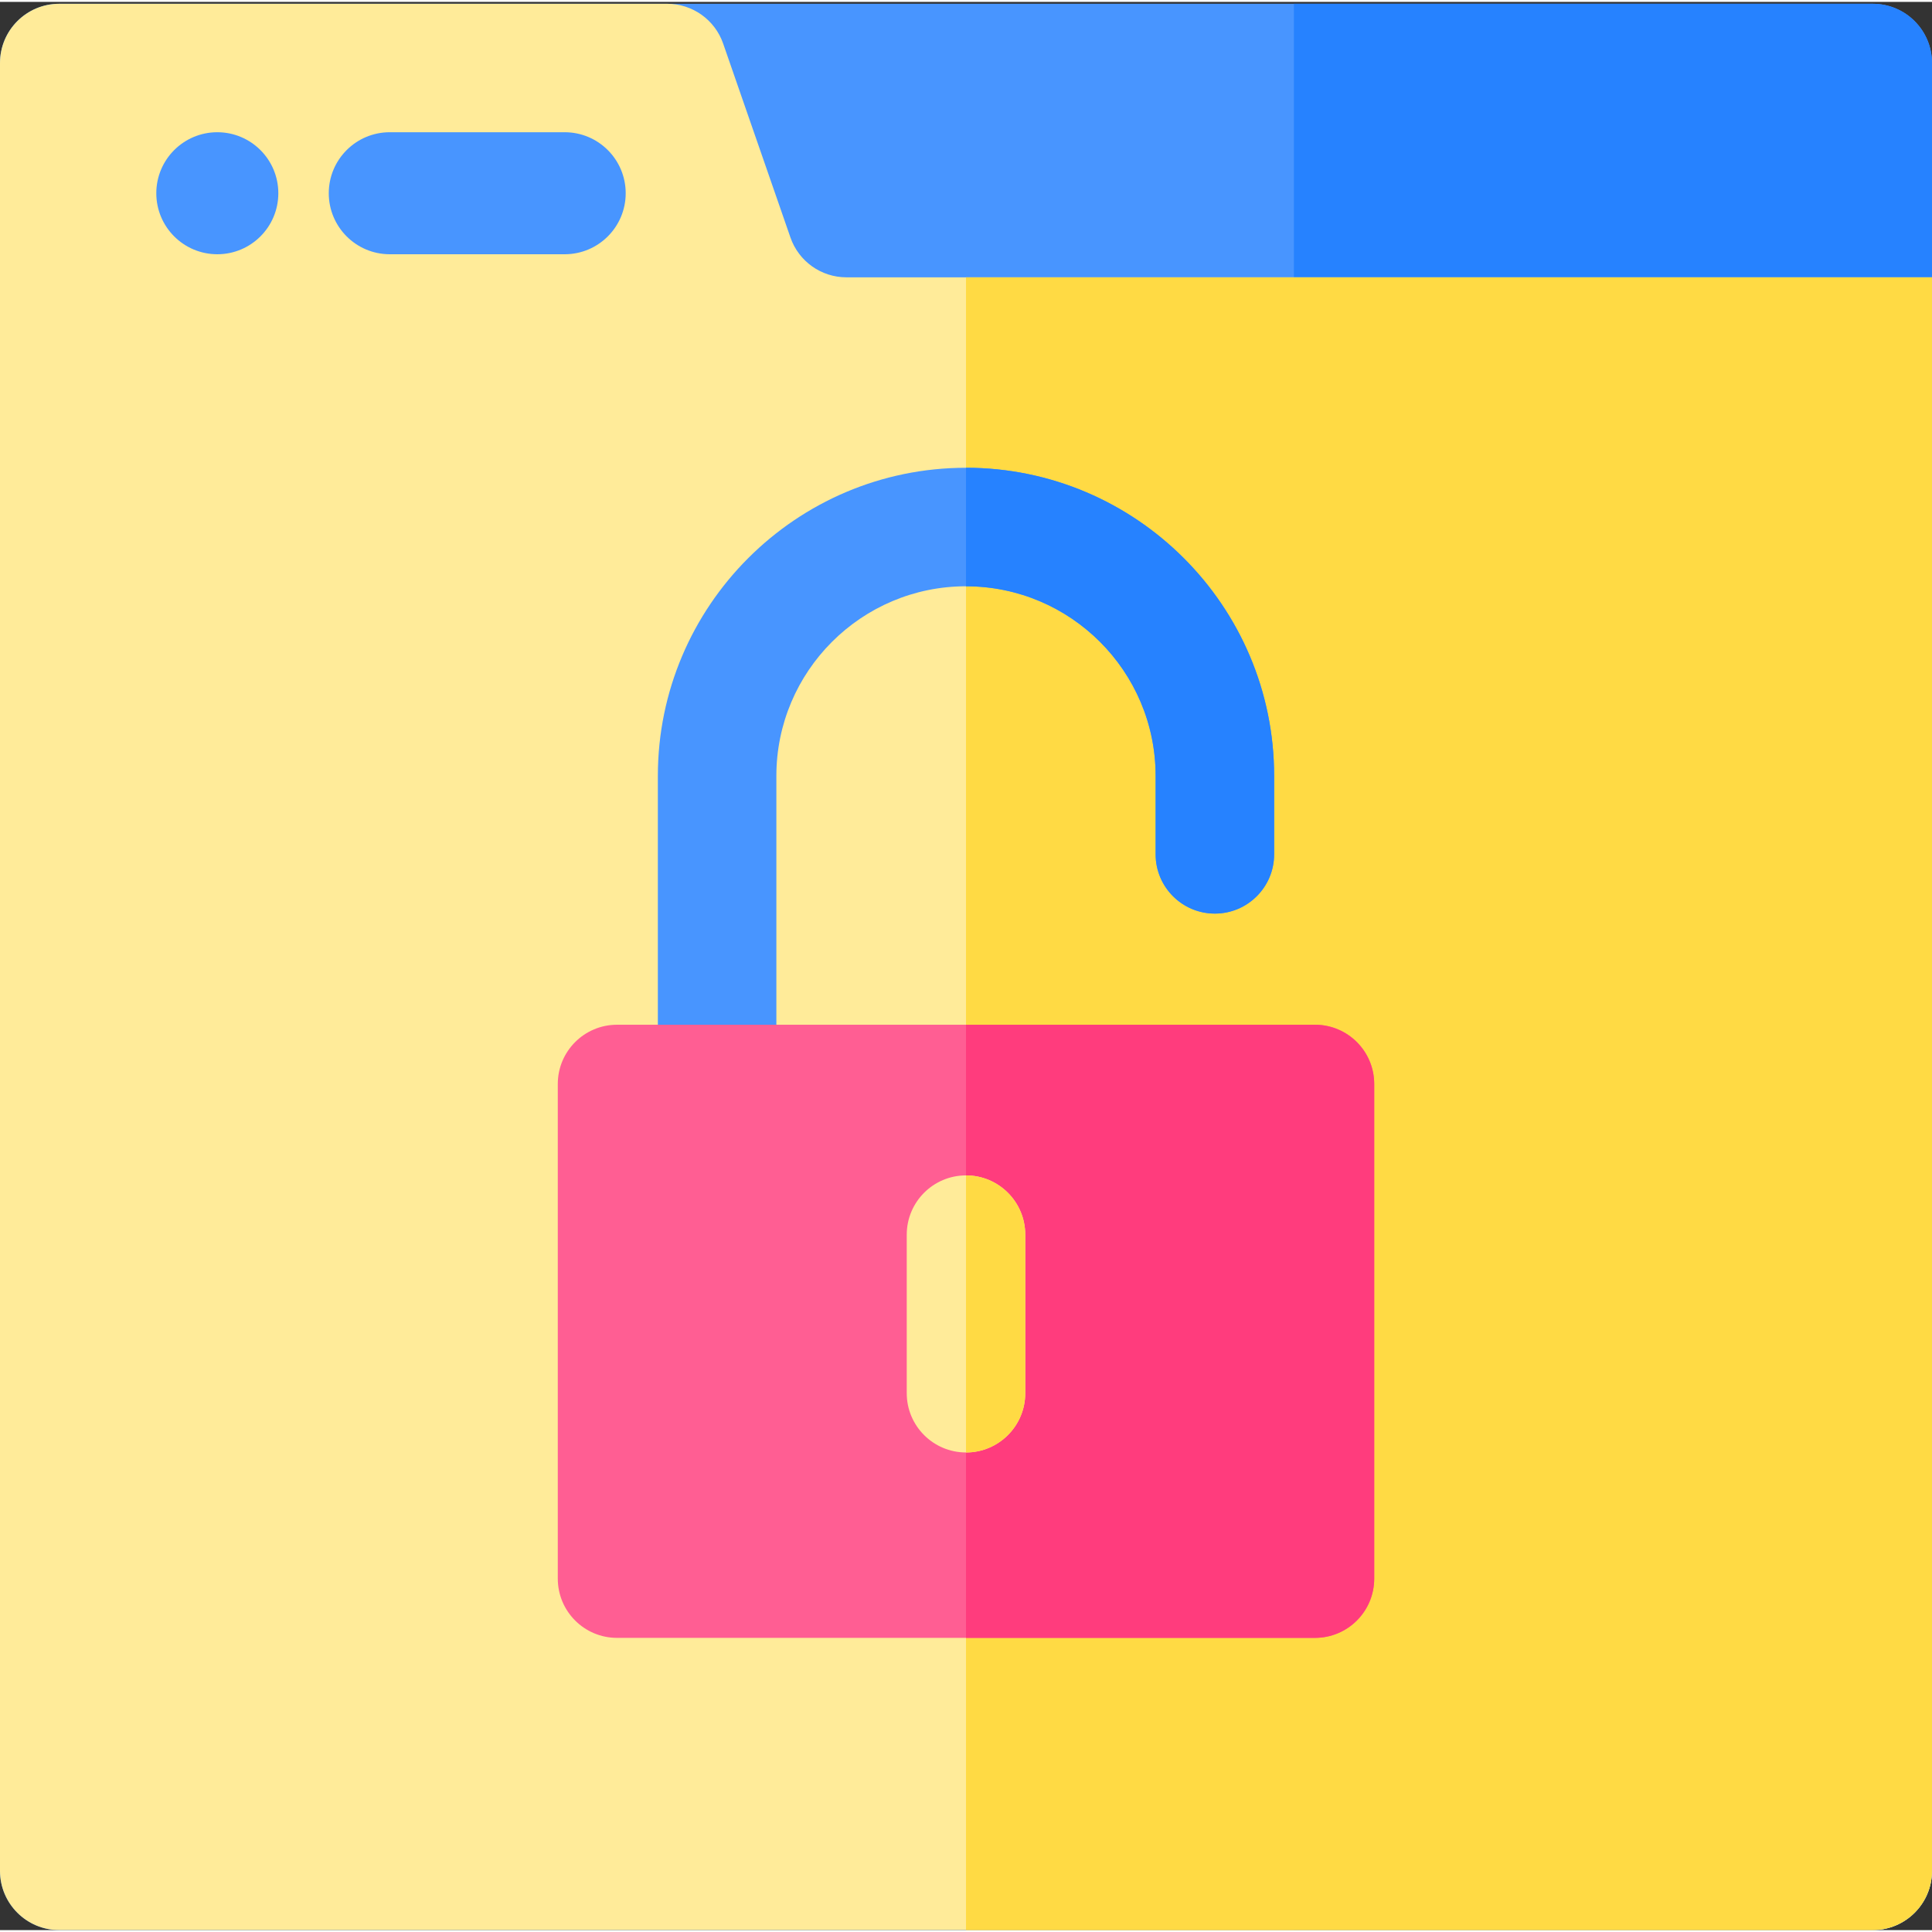
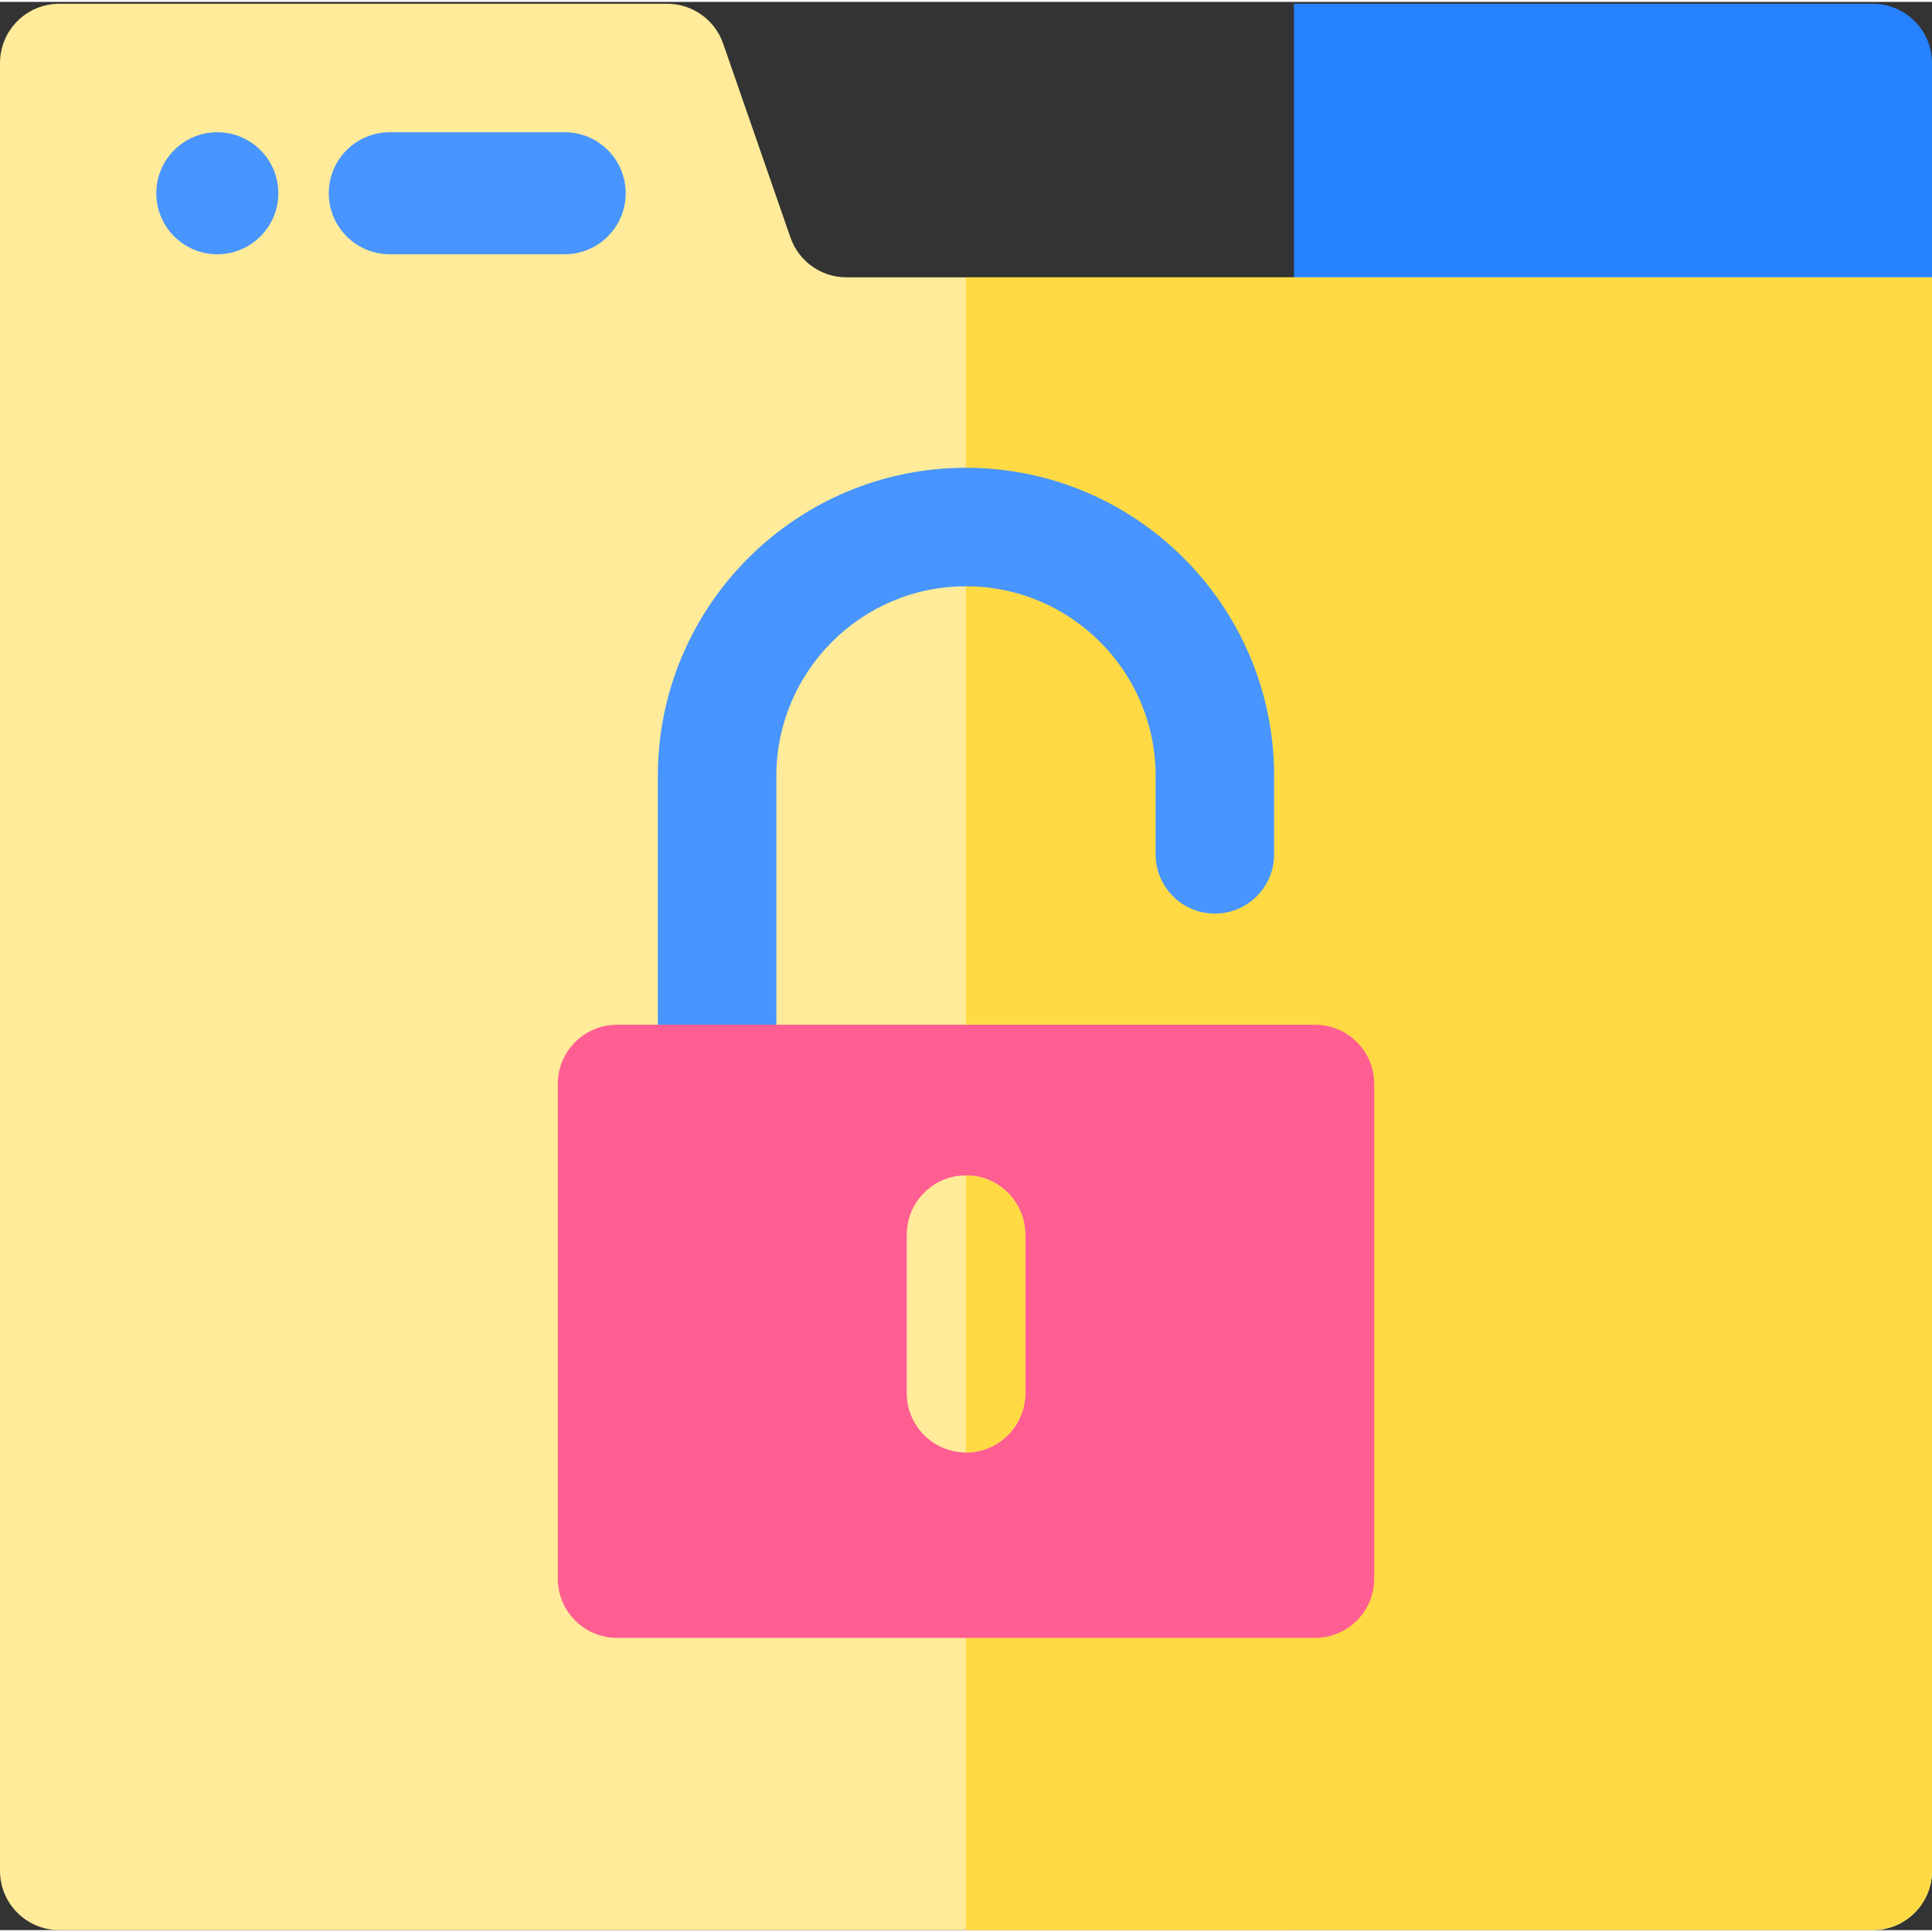
<svg xmlns="http://www.w3.org/2000/svg" height="512pt" viewBox="0 0 512 511" width="512pt">
  <rect x="0" y="0" width="512" height="511" fill="#333333" stroke="none" />
-   <path d="m512 16.203v479.086c0 8.672-7.031 15.703-15.703 15.703h-480.594c-8.672 0-15.703-7.031-15.703-15.703v-479.086c0-8.672 7.031-15.703 15.703-15.703h480.594c8.672 0 15.703 7.031 15.703 15.703zm0 0" fill="#4895ff" />
  <path d="m512 16.203v479.086c0 8.672-7.031 15.703-15.703 15.703h-153.398v-510.492h153.398c8.672 0 15.703 7.031 15.703 15.703zm0 0" fill="#2682ff" />
  <path d="m512 72.992v422.297c0 8.672-7.031 15.703-15.703 15.703h-480.594c-8.672 0-15.703-7.031-15.703-15.703v-479.086c0-8.672 7.031-15.703 15.703-15.703h161.105c6.691 0 12.648 4.238 14.836 10.555l17.828 51.371c2.188 6.324 8.145 10.566 14.836 10.566zm0 0" fill="#ffeb99" />
  <path d="m512 72.992v422.297c0 8.672-7.031 15.703-15.703 15.703h-240.297v-438zm0 0" fill="#ffda44" />
  <g fill="#4895ff">
    <path d="m73.758 50.711c0 8.93-7.238 16.168-16.168 16.168-8.926 0-16.168-7.238-16.168-16.168 0-8.93 7.242-16.168 16.168-16.168 8.93 0 16.168 7.238 16.168 16.168zm0 0" />
    <path d="m149.648 34.543h-46.352c-8.93 0-16.168 7.238-16.168 16.168 0 8.93 7.238 16.168 16.168 16.168h46.352c8.926 0 16.168-7.238 16.168-16.168 0-8.93-7.242-16.168-16.168-16.168zm0 0" />
    <path d="m337.66 205.125v20.781c0 8.672-7.035 15.707-15.703 15.707s-15.703-7.035-15.703-15.707v-20.781c0-27.711-22.543-50.254-50.254-50.254s-50.254 22.543-50.254 50.254v115.164c0 8.672-7.035 15.707-15.703 15.707s-15.703-7.035-15.703-15.707v-115.164c0-45.027 36.633-81.66 81.66-81.66s81.66 36.633 81.66 81.66zm0 0" />
  </g>
-   <path d="m337.66 205.125v20.781c0 8.672-7.035 15.707-15.703 15.707s-15.703-7.035-15.703-15.707v-20.781c0-27.711-22.543-50.254-50.254-50.254v-31.406c45.027 0 81.66 36.633 81.66 81.66zm0 0" fill="#2682ff" />
  <path d="m364.18 286.77v131.074c0 8.68-7.023 15.707-15.703 15.707h-184.953c-8.68 0-15.703-7.027-15.703-15.707v-131.074c0-8.668 7.023-15.703 15.703-15.703h184.953c8.68 0 15.703 7.035 15.703 15.703zm0 0" fill="#ff5e93" />
-   <path d="m364.18 286.77v131.074c0 8.68-7.023 15.707-15.703 15.707h-92.477v-162.484h92.477c8.68 0 15.703 7.035 15.703 15.703zm0 0" fill="#ff3c7d" />
  <path d="m271.703 326.699v42.012c0 8.668-7.035 15.707-15.703 15.707s-15.703-7.039-15.703-15.707v-42.012c0-8.672 7.035-15.707 15.703-15.707s15.703 7.035 15.703 15.707zm0 0" fill="#ffeb99" />
  <path d="m271.703 326.699v42.012c0 8.668-7.035 15.707-15.703 15.707v-73.426c8.668 0 15.703 7.035 15.703 15.707zm0 0" fill="#ffda44" />
</svg>